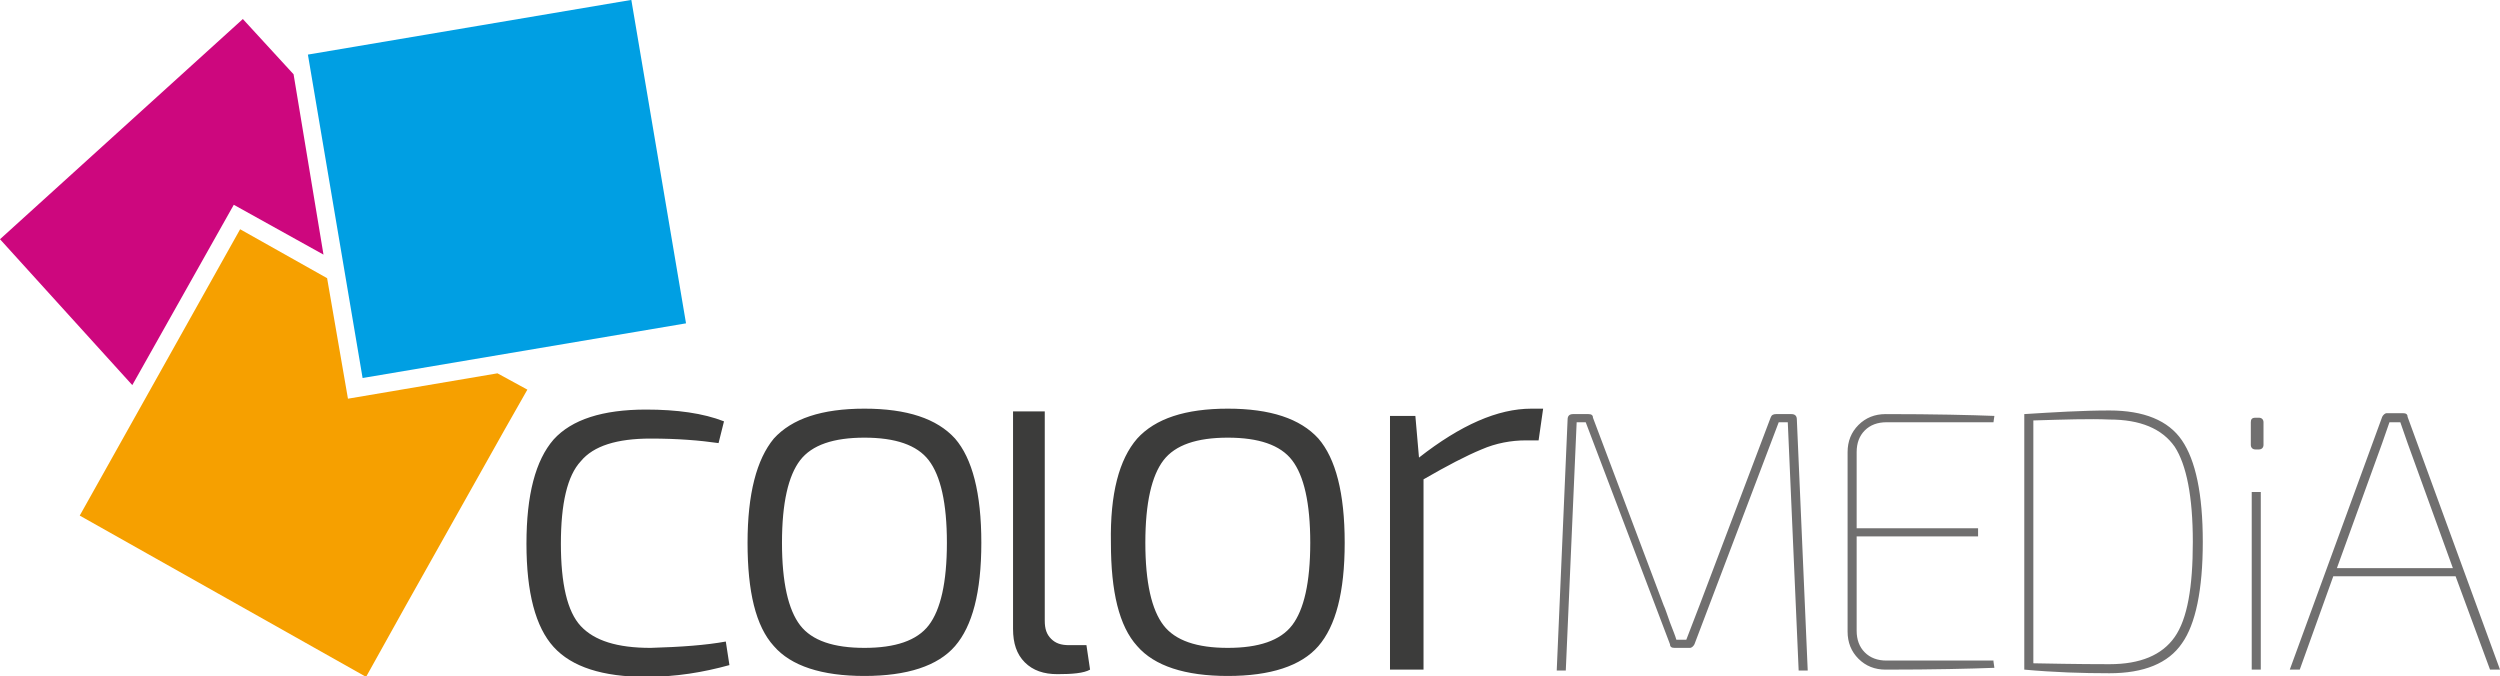
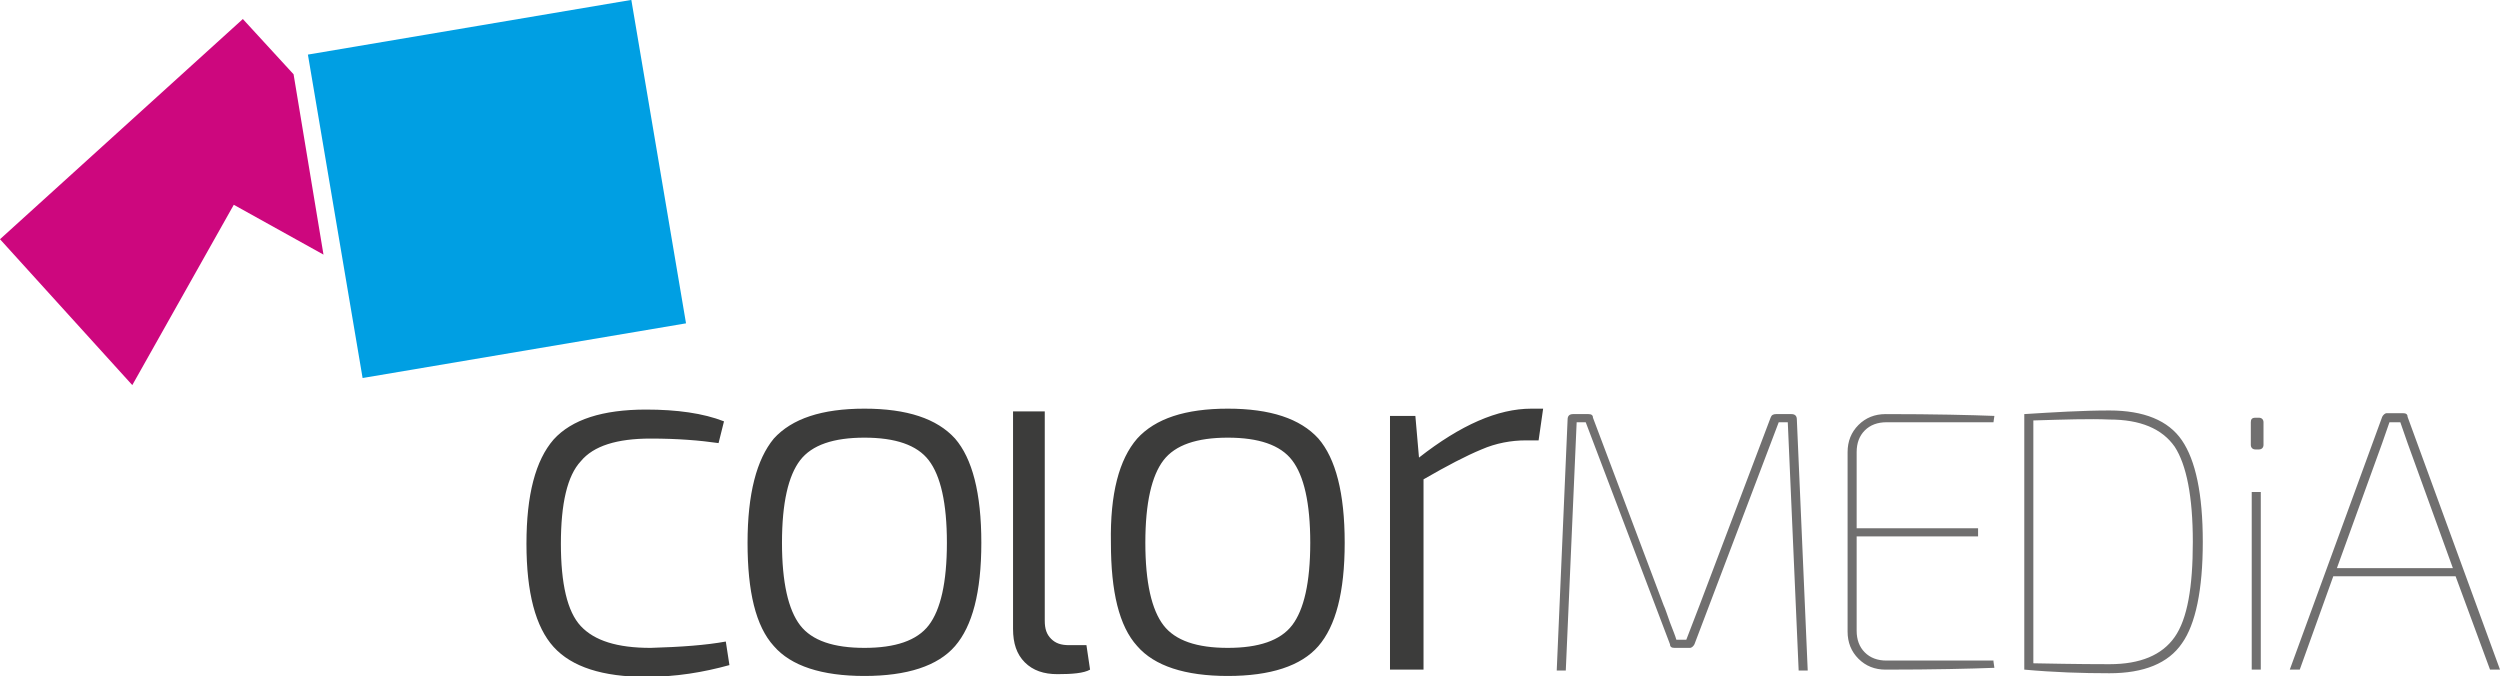
<svg xmlns="http://www.w3.org/2000/svg" version="1.2" baseProfile="tiny" viewBox="0 0 275.9 74.6" xml:space="preserve">
  <path fill="#CD077E" d="M25.8 22.6 14.6 42.5 0 26.4 26.8 2.1l5.6 6.1 3.3 19.9z" />
  <path fill="#009FE3" d="m75.709 35.684-35.693 6.034L33.98 6.025 69.674-.01z" />
-   <path fill="#F6A000" d="m44.8 66.8-4.4 7.9L8.8 56.9l17.7-31.6 9.6 5.4L38.4 44l16.5-2.8 3.3 1.8-2.5 4.4-10.9 19.4" />
  <path fill="#3C3C3B" d="m80.1 70.8.4 2.6c-2.9.8-5.9 1.3-9.2 1.3-4.8 0-8.2-1.1-10.2-3.3-2-2.2-3-6-3-11.4s1-9.2 3-11.5c2-2.2 5.4-3.3 10.2-3.3 3.4 0 6.3.4 8.6 1.3l-.6 2.4c-2.1-.3-4.5-.5-7.5-.5-3.7 0-6.3.8-7.7 2.5-1.5 1.6-2.2 4.7-2.2 9.1s.7 7.5 2.2 9.1c1.5 1.6 4 2.4 7.7 2.4 3.4-.1 6.1-.3 8.3-.7zm5.3-22.4c2-2.2 5.3-3.3 10-3.3s8 1.1 10 3.3c1.9 2.2 2.9 6 2.9 11.5s-1 9.2-2.9 11.4c-1.9 2.2-5.3 3.3-10 3.3s-8.1-1.1-10-3.3c-2-2.2-2.9-6-2.9-11.4s1-9.2 2.9-11.5zm17.1 2.4c-1.3-1.7-3.7-2.5-7.1-2.5-3.4 0-5.8.8-7.1 2.5-1.3 1.7-2 4.7-2 9.1s.7 7.4 2 9.1c1.3 1.7 3.7 2.5 7.1 2.5 3.4 0 5.8-.8 7.1-2.5 1.3-1.7 2-4.7 2-9.1s-.7-7.4-2-9.1zm12.8-5.5v23.2c0 .9.2 1.5.7 2 .5.5 1.1.7 2 .7h1.9l.4 2.7c-.7.4-2 .5-3.6.5-1.5 0-2.7-.4-3.6-1.3-.9-.9-1.3-2.1-1.3-3.7v-24h3.5zm10.2 3.1c2-2.2 5.3-3.3 10-3.3s8 1.1 10 3.3c1.9 2.2 2.9 6 2.9 11.5s-1 9.2-2.9 11.4c-1.9 2.2-5.3 3.3-10 3.3s-8.1-1.1-10-3.3c-2-2.2-2.9-6-2.9-11.4-.1-5.4.9-9.2 2.9-11.5zm17.1 2.4c-1.3-1.7-3.7-2.5-7.1-2.5-3.4 0-5.8.8-7.1 2.5-1.3 1.7-2 4.7-2 9.1s.7 7.4 2 9.1c1.3 1.7 3.7 2.5 7.1 2.5 3.4 0 5.8-.8 7.1-2.5 1.3-1.7 2-4.7 2-9.1s-.7-7.4-2-9.1zm27.7-5.7-.5 3.5h-1.4c-1.6 0-3.3.3-4.9 1-1.7.7-3.8 1.8-6.4 3.3v21h-3.7v-28h2.8l.4 4.6c4.6-3.6 8.7-5.4 12.4-5.4h1.3z" />
  <path fill="#706F6F" d="M196 45.7h1.7c.4 0 .6.2.6.6l1.2 27.7h-1l-1.2-27.4h-1L187 71.1c-.1.2-.3.4-.5.4h-1.7c-.3 0-.5-.1-.5-.4L175 46.6h-1L172.8 74h-1l1.2-27.7c0-.4.2-.6.6-.6h1.7c.3 0 .5.1.5.4l7.8 20.7c.2.4.4 1.1.7 1.9s.6 1.5.7 1.9h1.1l1.5-3.9 7.8-20.6c.1-.3.3-.4.6-.4zM220 73l.1.7c-2.7.1-6.7.2-12 .2-1.2 0-2.2-.4-3-1.2-.8-.8-1.2-1.8-1.2-3V49.9c0-1.2.4-2.2 1.2-3 .8-.8 1.8-1.2 3-1.2 5.4 0 9.4.1 12 .2l-.1.7h-11.8c-1 0-1.8.3-2.4.9-.6.6-.9 1.4-.9 2.4v8.4h13.4v.9h-13.4v10.4c0 1 .3 1.8.9 2.4.6.6 1.4.9 2.4.9H220zm3.4.9V45.7c3.2-.2 6.4-.4 9.4-.4 3.8 0 6.5 1.1 8 3.3 1.5 2.2 2.3 5.9 2.3 11.2s-.8 9.1-2.3 11.2c-1.5 2.2-4.2 3.3-8 3.3-3 0-6.1-.1-9.4-.4zm1-27.5v26.8c4.9.1 7.7.1 8.4.1 3.4 0 5.8-1 7.2-3 1.4-2 2-5.5 2-10.5s-.7-8.5-2-10.5c-1.4-2-3.8-3-7.2-3-2.2-.1-5 0-8.4.1zm24.5-.3h.4c.3 0 .5.2.5.5v2.5c0 .3-.2.5-.5.5h-.4c-.3 0-.5-.2-.5-.5v-2.5c0-.3.1-.5.5-.5zm.6 27.8h-1V54.3h1v19.6zM271 63.6h-13.5l-3.7 10.3h-1.1L262.9 46c.1-.2.3-.4.5-.4h1.8c.3 0 .5.1.5.4l10.2 27.9h-1.1L271 63.6zm-.3-.9-5-13.8-.8-2.3h-1.2l-.8 2.3-5 13.8h12.8z" />
</svg>